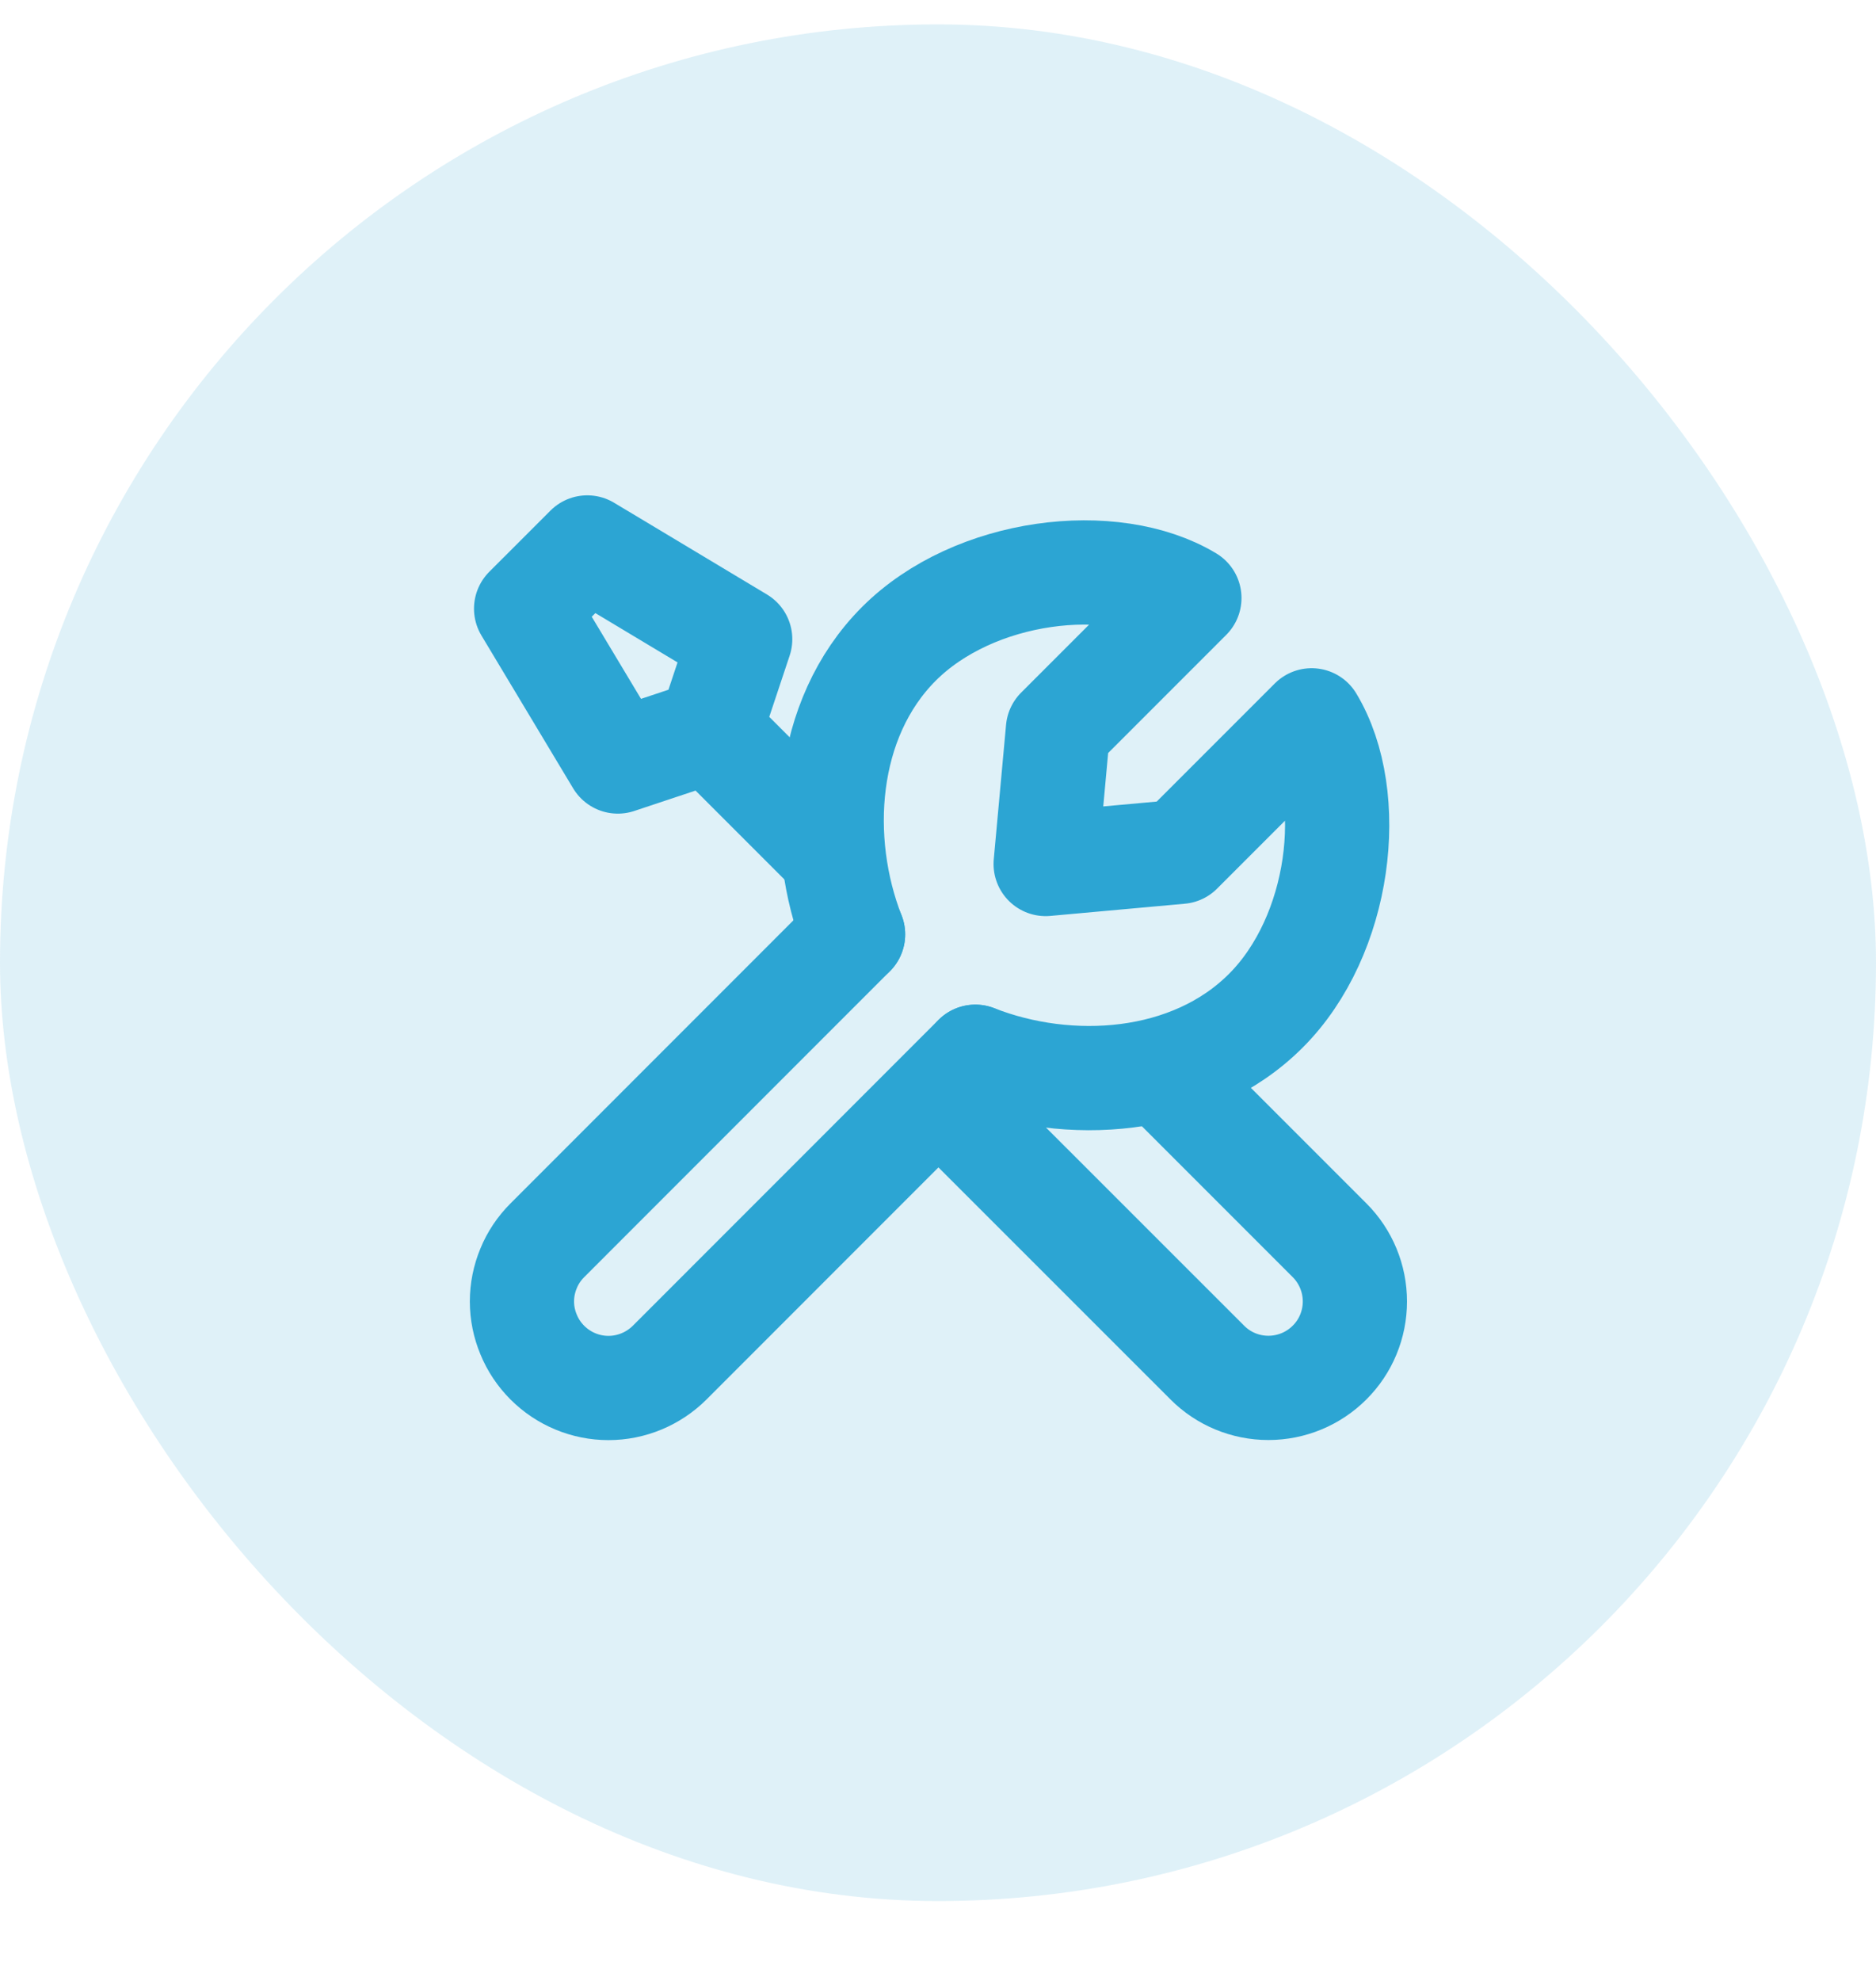
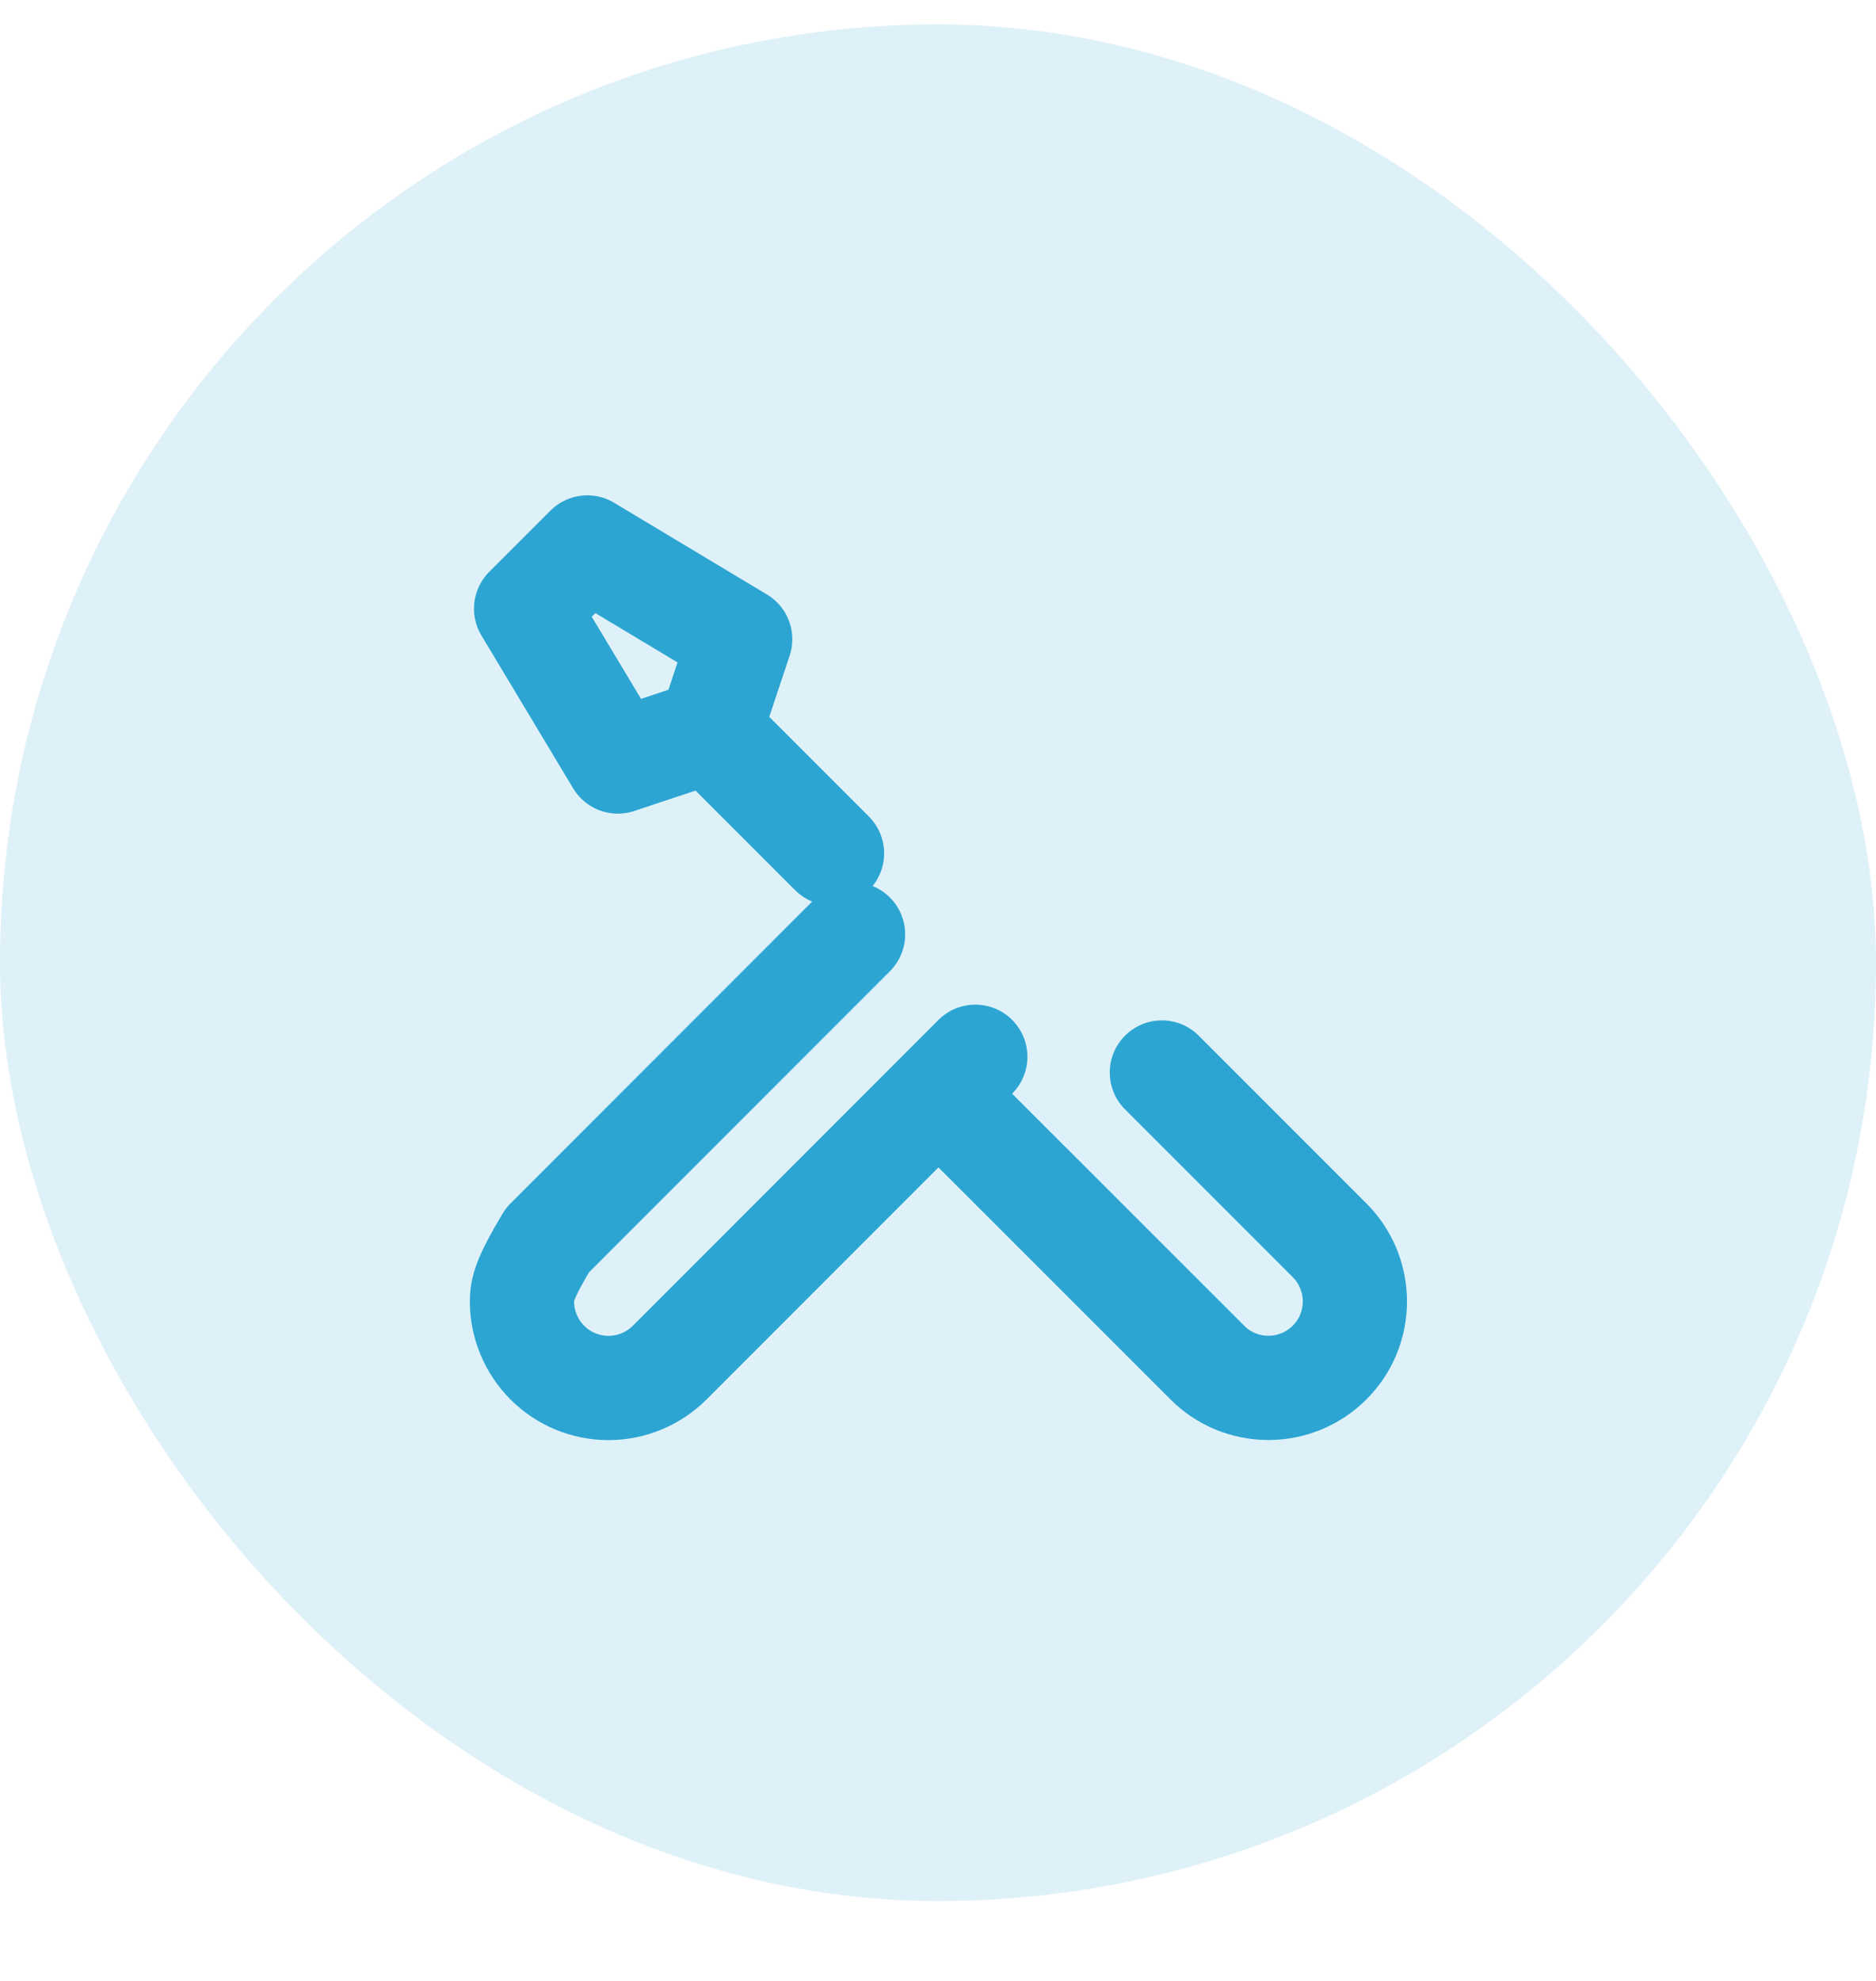
<svg xmlns="http://www.w3.org/2000/svg" width="18" height="19" viewBox="0 0 18 19" fill="none">
  <rect y="0.234" width="18" height="18" rx="9" fill="#2CA5D3" fill-opacity="0.15" />
-   <path d="M8.185 8.962L5.252 11.896C5.175 11.973 5.113 12.064 5.072 12.165C5.03 12.266 5.008 12.373 5.008 12.483C5.008 12.592 5.03 12.7 5.072 12.8C5.113 12.901 5.175 12.993 5.252 13.07C5.407 13.225 5.618 13.313 5.838 13.313C6.058 13.313 6.269 13.225 6.425 13.07L9.358 10.136M11.148 10.287L12.757 11.896C12.913 12.052 13 12.263 13 12.483C13 12.703 12.913 12.914 12.757 13.069C12.601 13.225 12.39 13.312 12.17 13.312C11.95 13.312 11.739 13.225 11.584 13.069L9.008 10.494M6.809 7.011L5.928 7.304L5.048 5.838L5.635 5.251L7.102 6.131L6.809 7.011ZM6.809 7.011L7.983 8.185" stroke="#2CA5D3" stroke-linecap="round" stroke-linejoin="round" />
-   <path d="M8.185 8.962C7.835 8.069 7.903 6.897 8.625 6.175C9.347 5.453 10.679 5.295 11.412 5.736L10.151 6.997L10.033 8.287L11.324 8.17L12.585 6.909C13.026 7.642 12.867 8.974 12.145 9.695C11.423 10.417 10.252 10.486 9.359 10.136" stroke="#2CA5D3" stroke-linecap="round" stroke-linejoin="round" />
+   <path d="M8.185 8.962L5.252 11.896C5.03 12.266 5.008 12.373 5.008 12.483C5.008 12.592 5.03 12.7 5.072 12.8C5.113 12.901 5.175 12.993 5.252 13.07C5.407 13.225 5.618 13.313 5.838 13.313C6.058 13.313 6.269 13.225 6.425 13.07L9.358 10.136M11.148 10.287L12.757 11.896C12.913 12.052 13 12.263 13 12.483C13 12.703 12.913 12.914 12.757 13.069C12.601 13.225 12.39 13.312 12.17 13.312C11.95 13.312 11.739 13.225 11.584 13.069L9.008 10.494M6.809 7.011L5.928 7.304L5.048 5.838L5.635 5.251L7.102 6.131L6.809 7.011ZM6.809 7.011L7.983 8.185" stroke="#2CA5D3" stroke-linecap="round" stroke-linejoin="round" />
</svg>